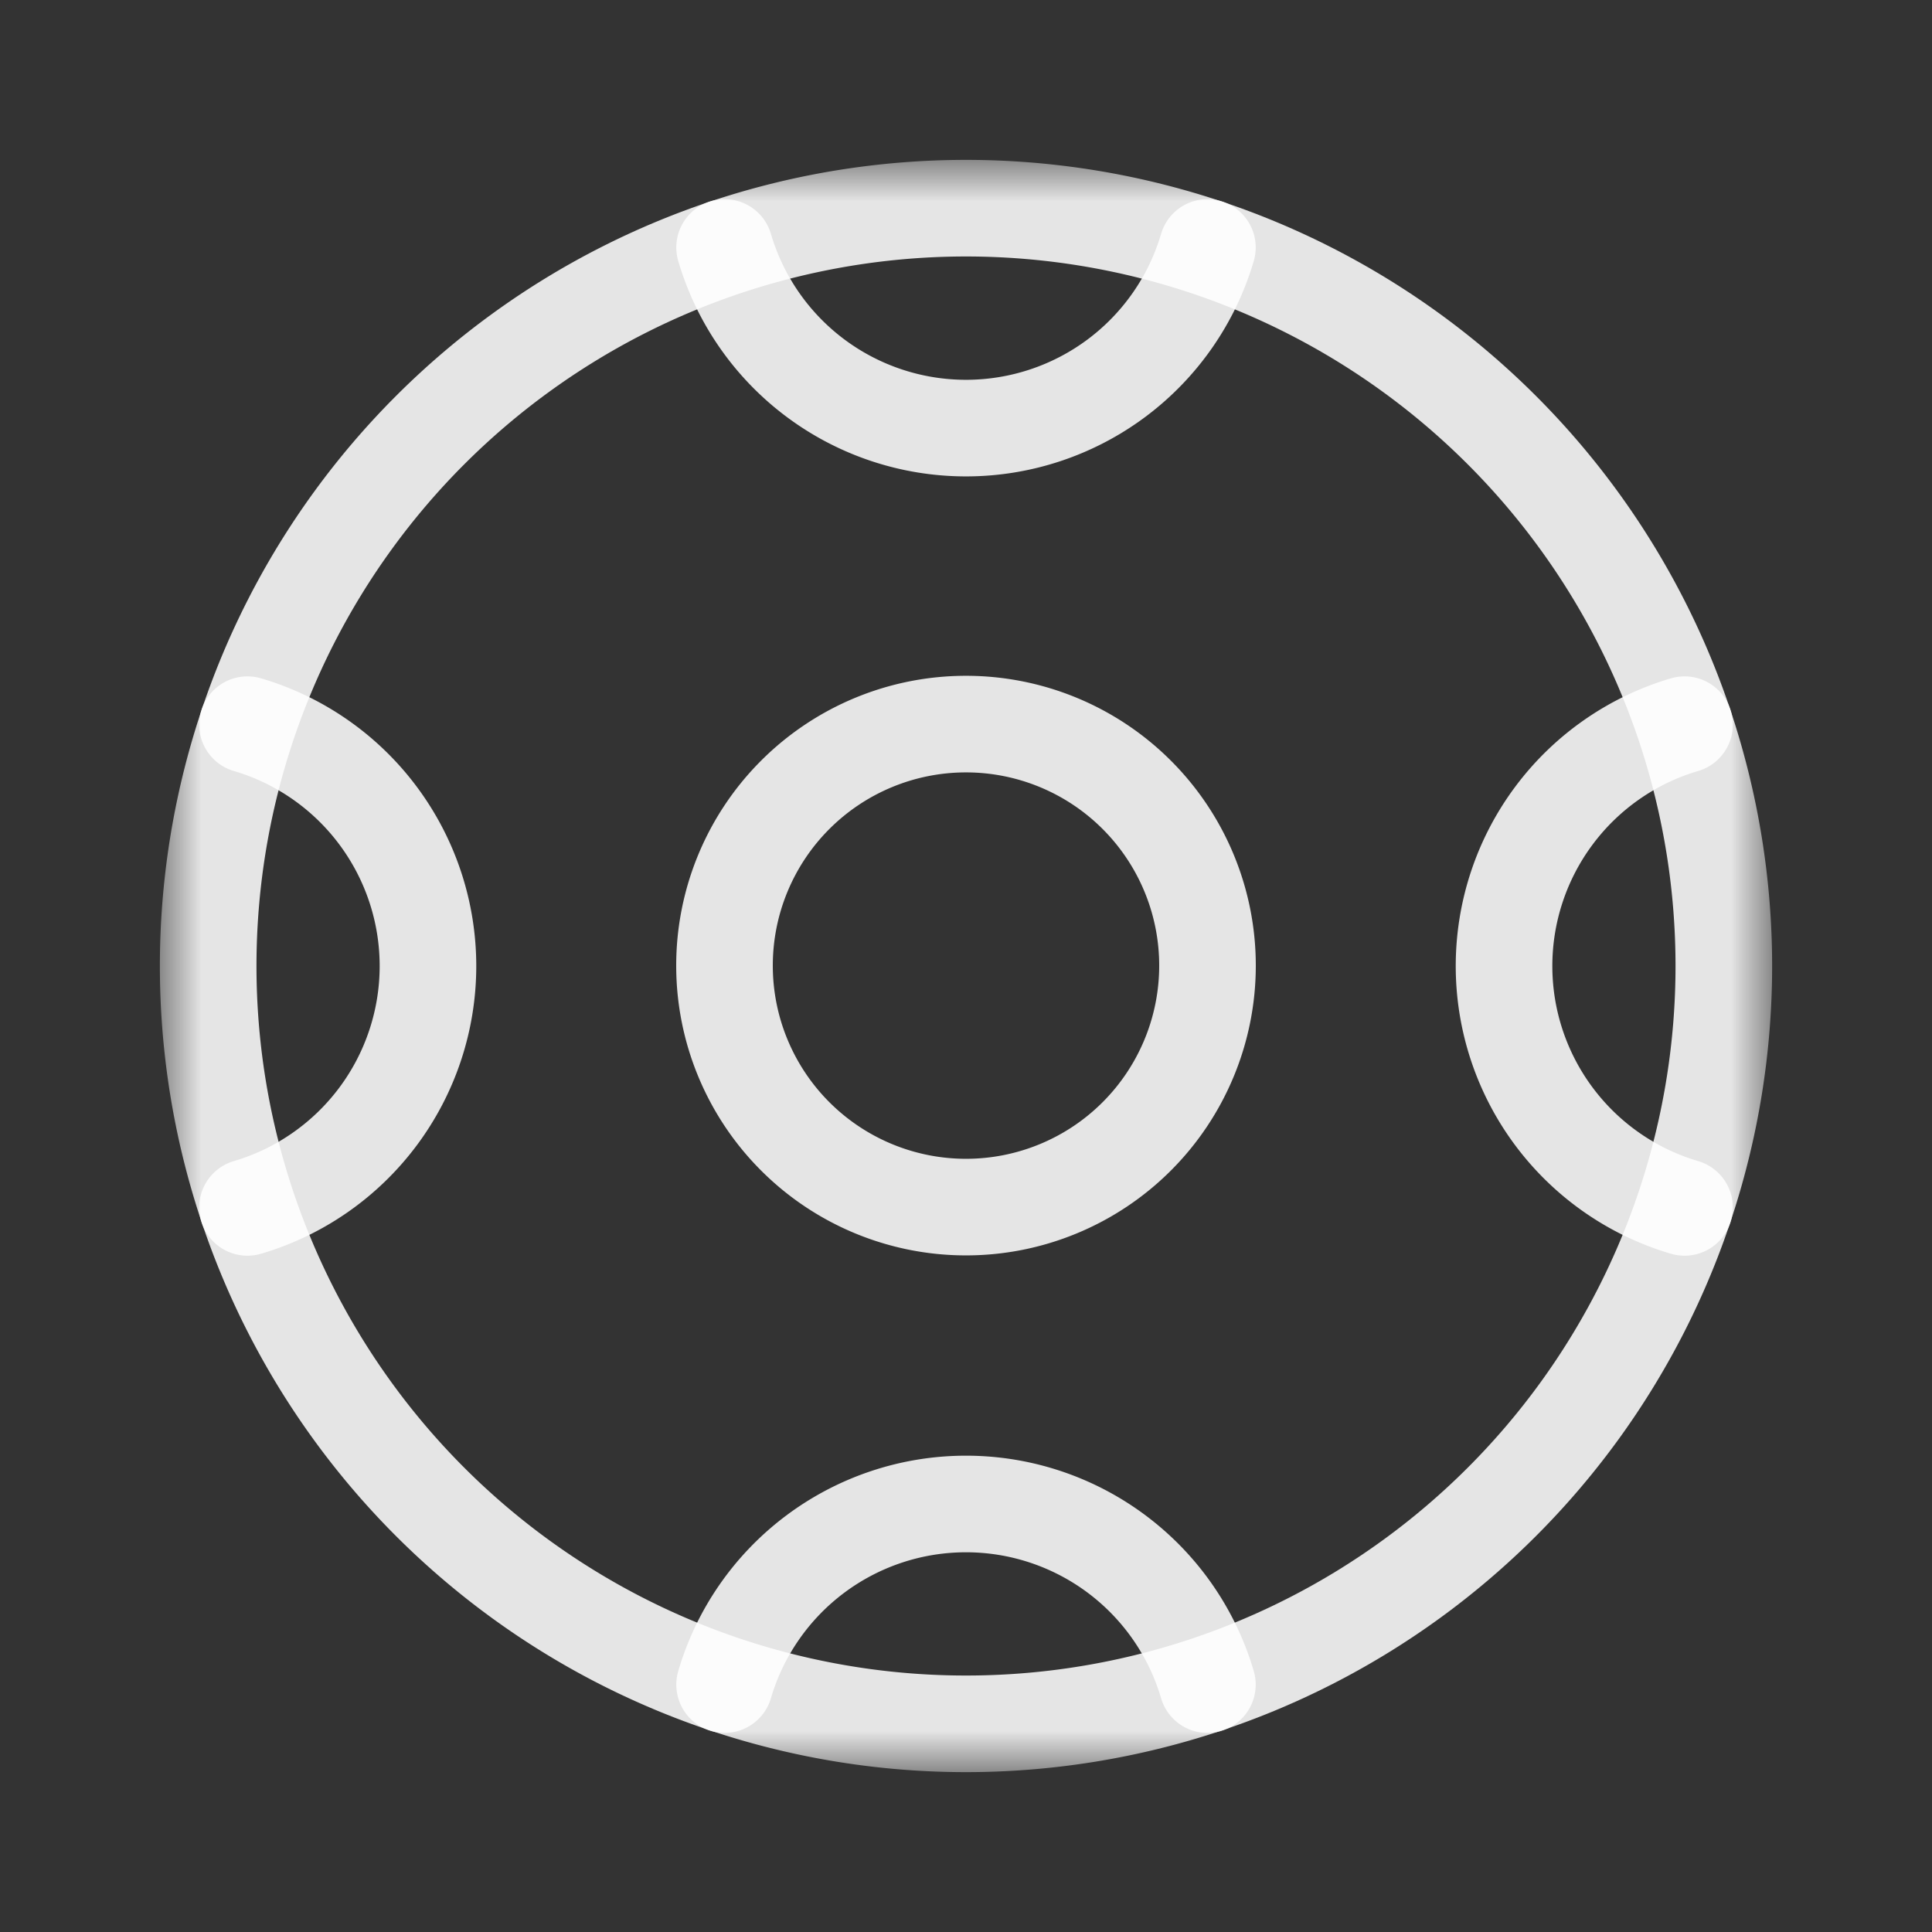
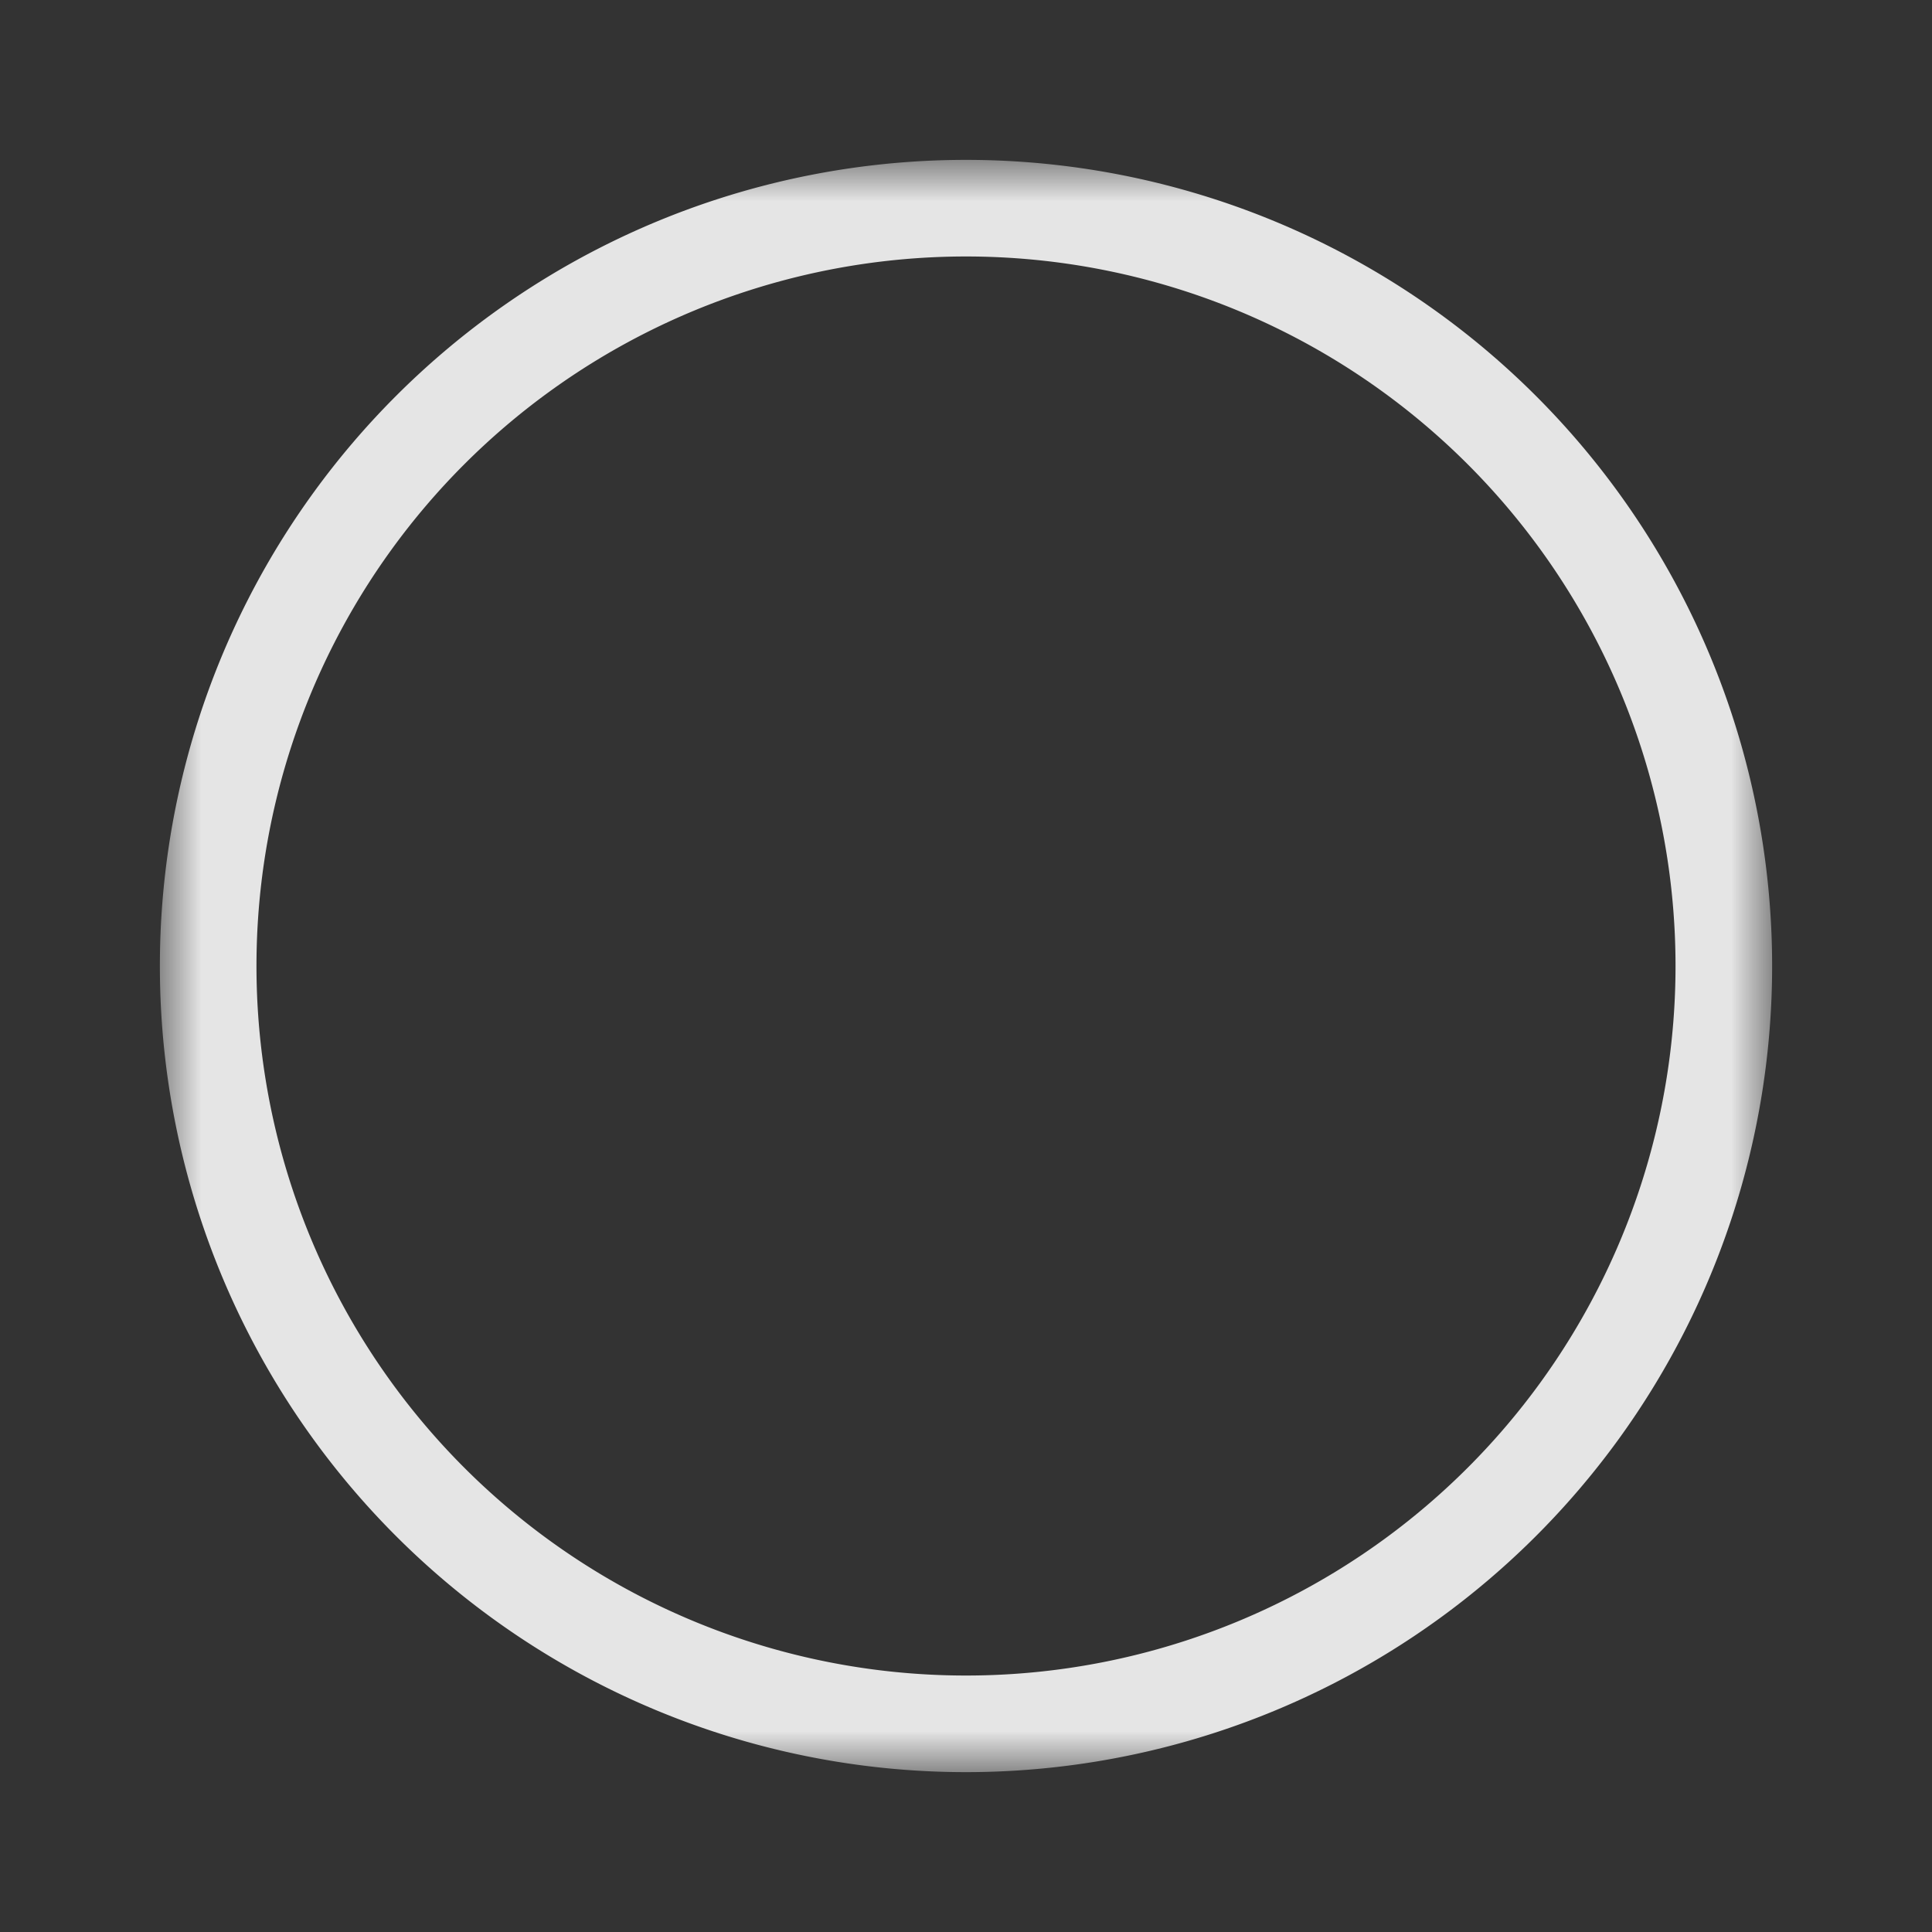
<svg xmlns="http://www.w3.org/2000/svg" width="24" height="24" viewBox="0 0 24 24" fill="none">
  <rect x="0" y="0" width="24" height="24" fill="#333333" stroke="none" />
  <mask id="icon_bingo_svg__a" maskUnits="userSpaceOnUse" x="2" y="2" width="20" height="21" style="mask-type: luminance;" fill="none">
    <path d="M2 2h20v20H2V2z" fill="#FFFFFF" />
  </mask>
  <g mask="url(#icon_bingo_svg__a)" fill="none">
    <path d="M21.414 12a9.414 9.414 0 11-18.828 0 9.414 9.414 0 0118.828 0z" stroke="#FFFFFF" stroke-width="1.2px" stroke-miterlimit="10" stroke-linecap="round" stroke-linejoin="round" stroke-opacity="0.87" fill="none" />
-     <path d="M15 11.995a3 3 0 11-6 0 3 3 0 016 0zM3.074 9.002a3.126 3.126 0 010 5.997M20.926 9.002a3.126 3.126 0 000 5.997M9.001 3.074a3.126 3.126 0 005.998 0M9.001 20.927a3.126 3.126 0 015.998 0" stroke="#FFFFFF" stroke-width="1.2px" stroke-miterlimit="10" stroke-linecap="round" stroke-linejoin="round" stroke-opacity="0.87" fill="none" />
  </g>
</svg>